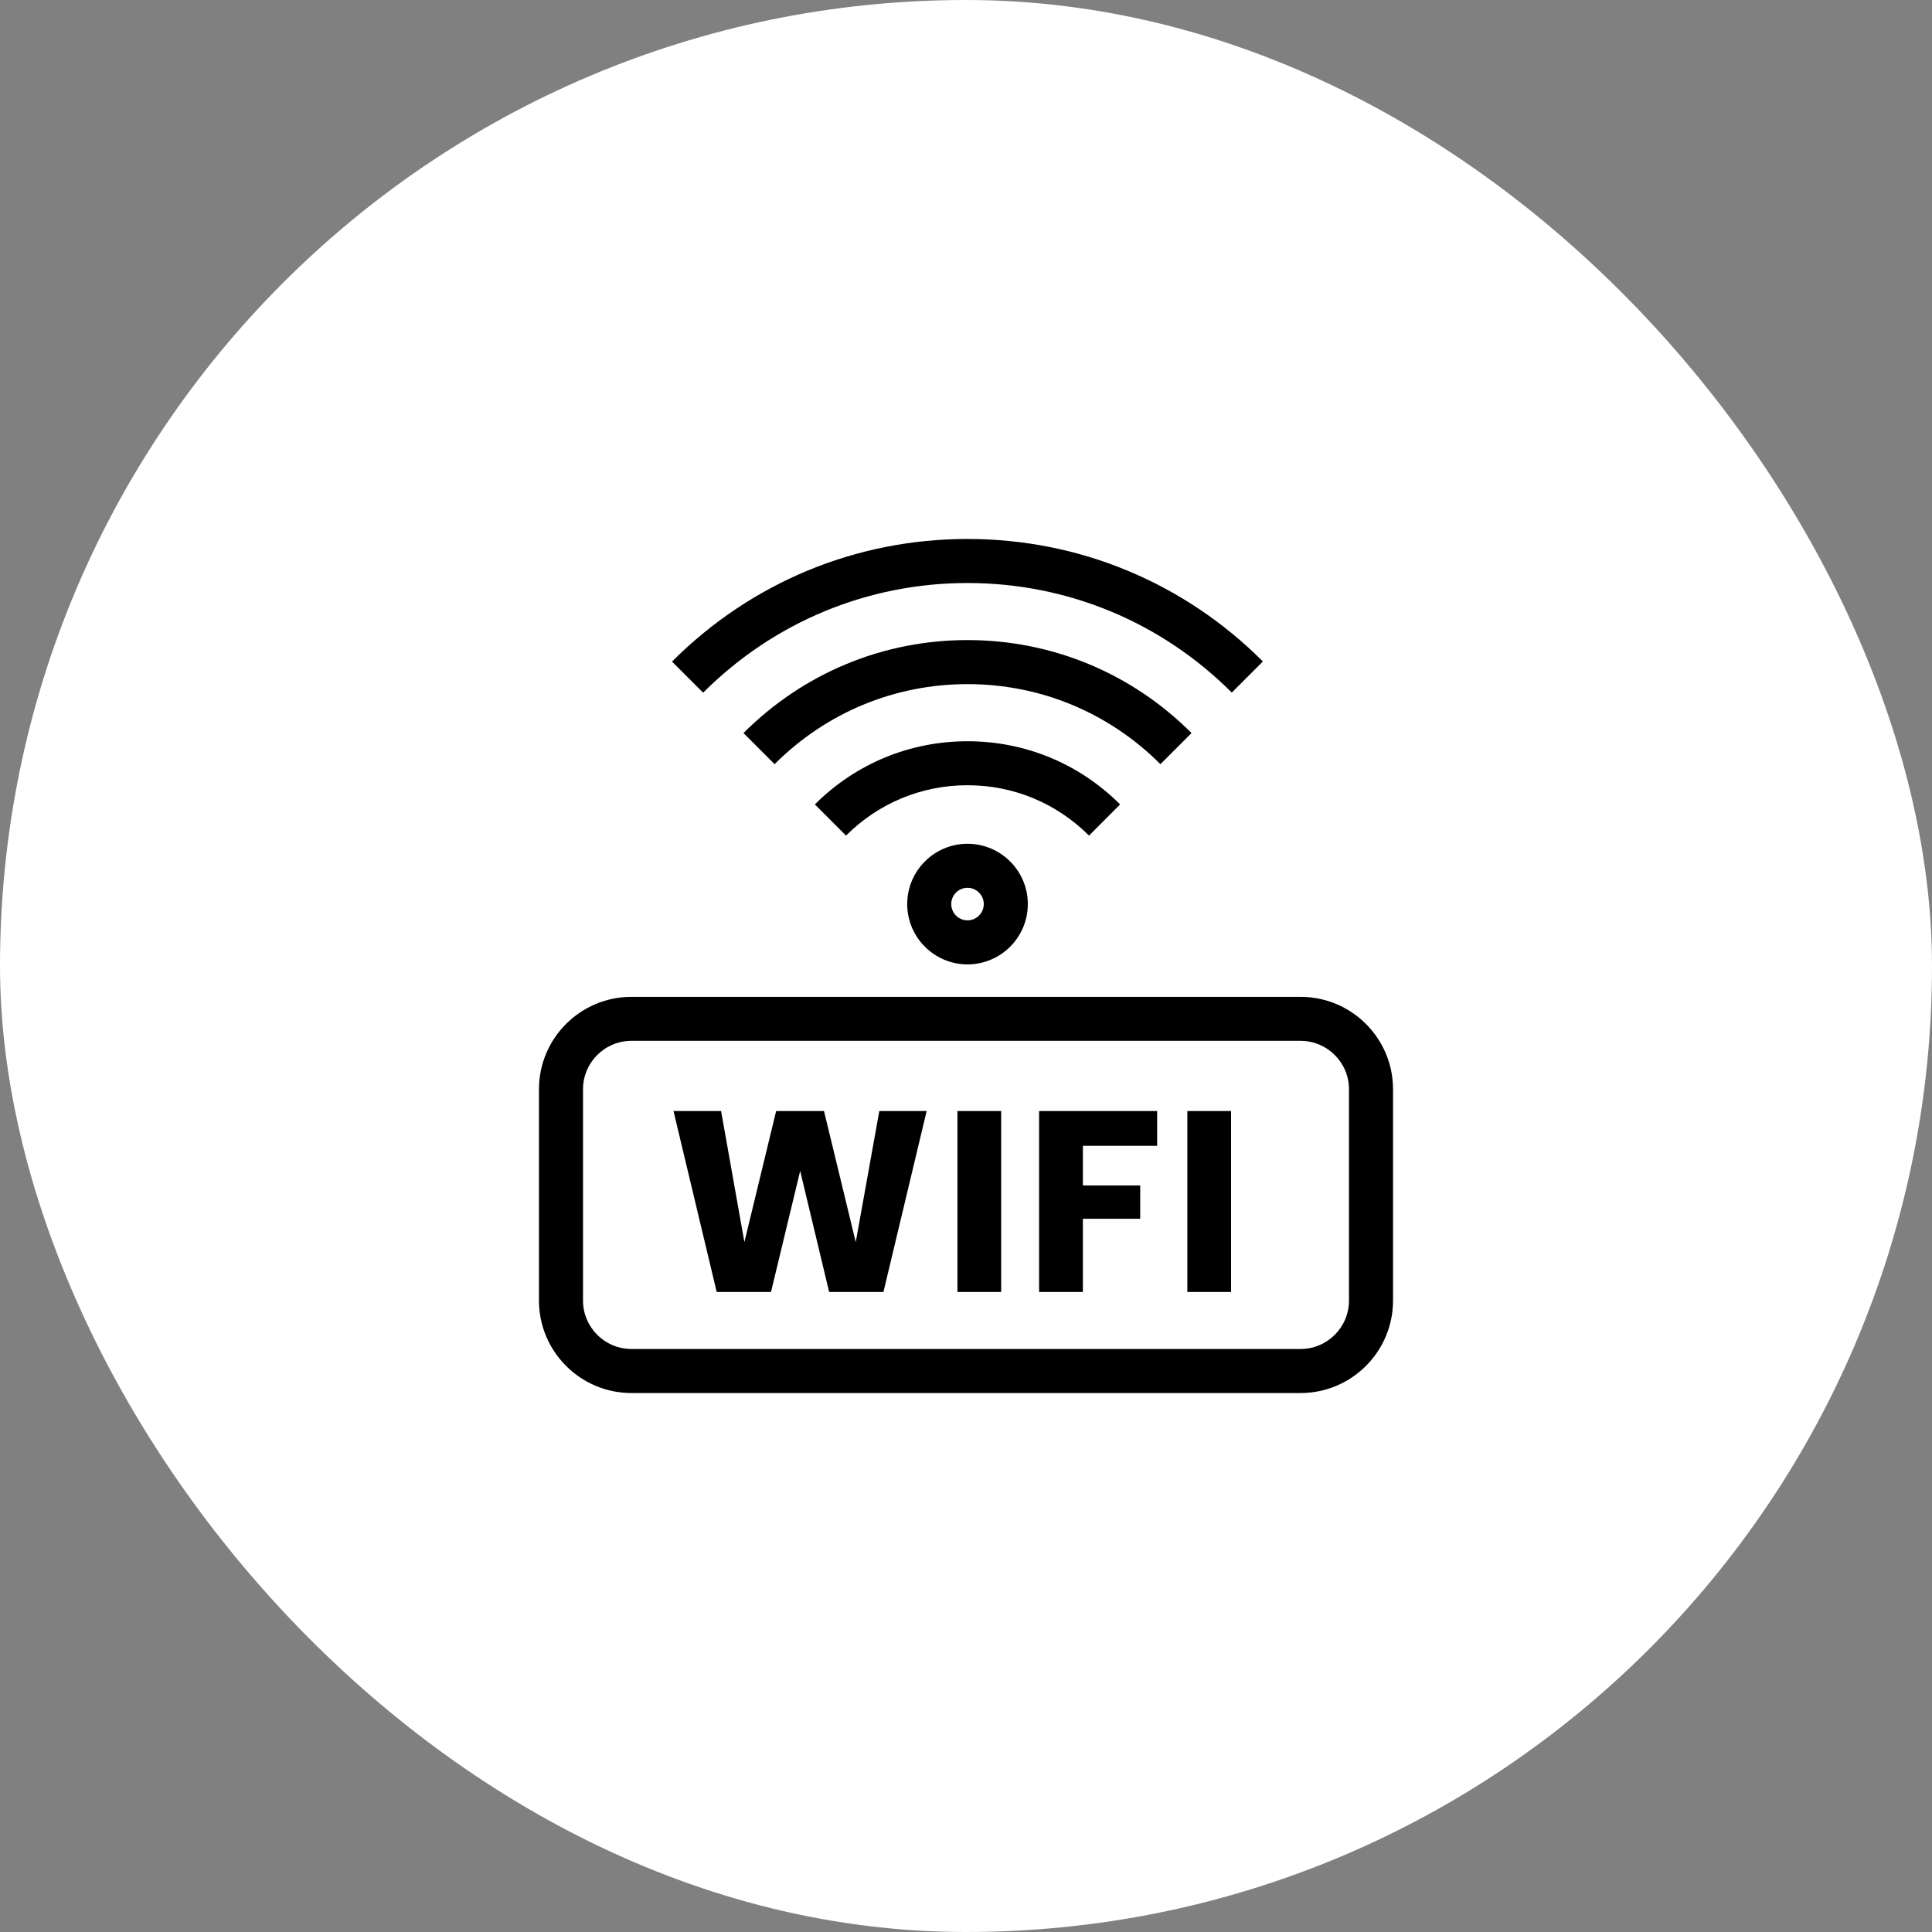
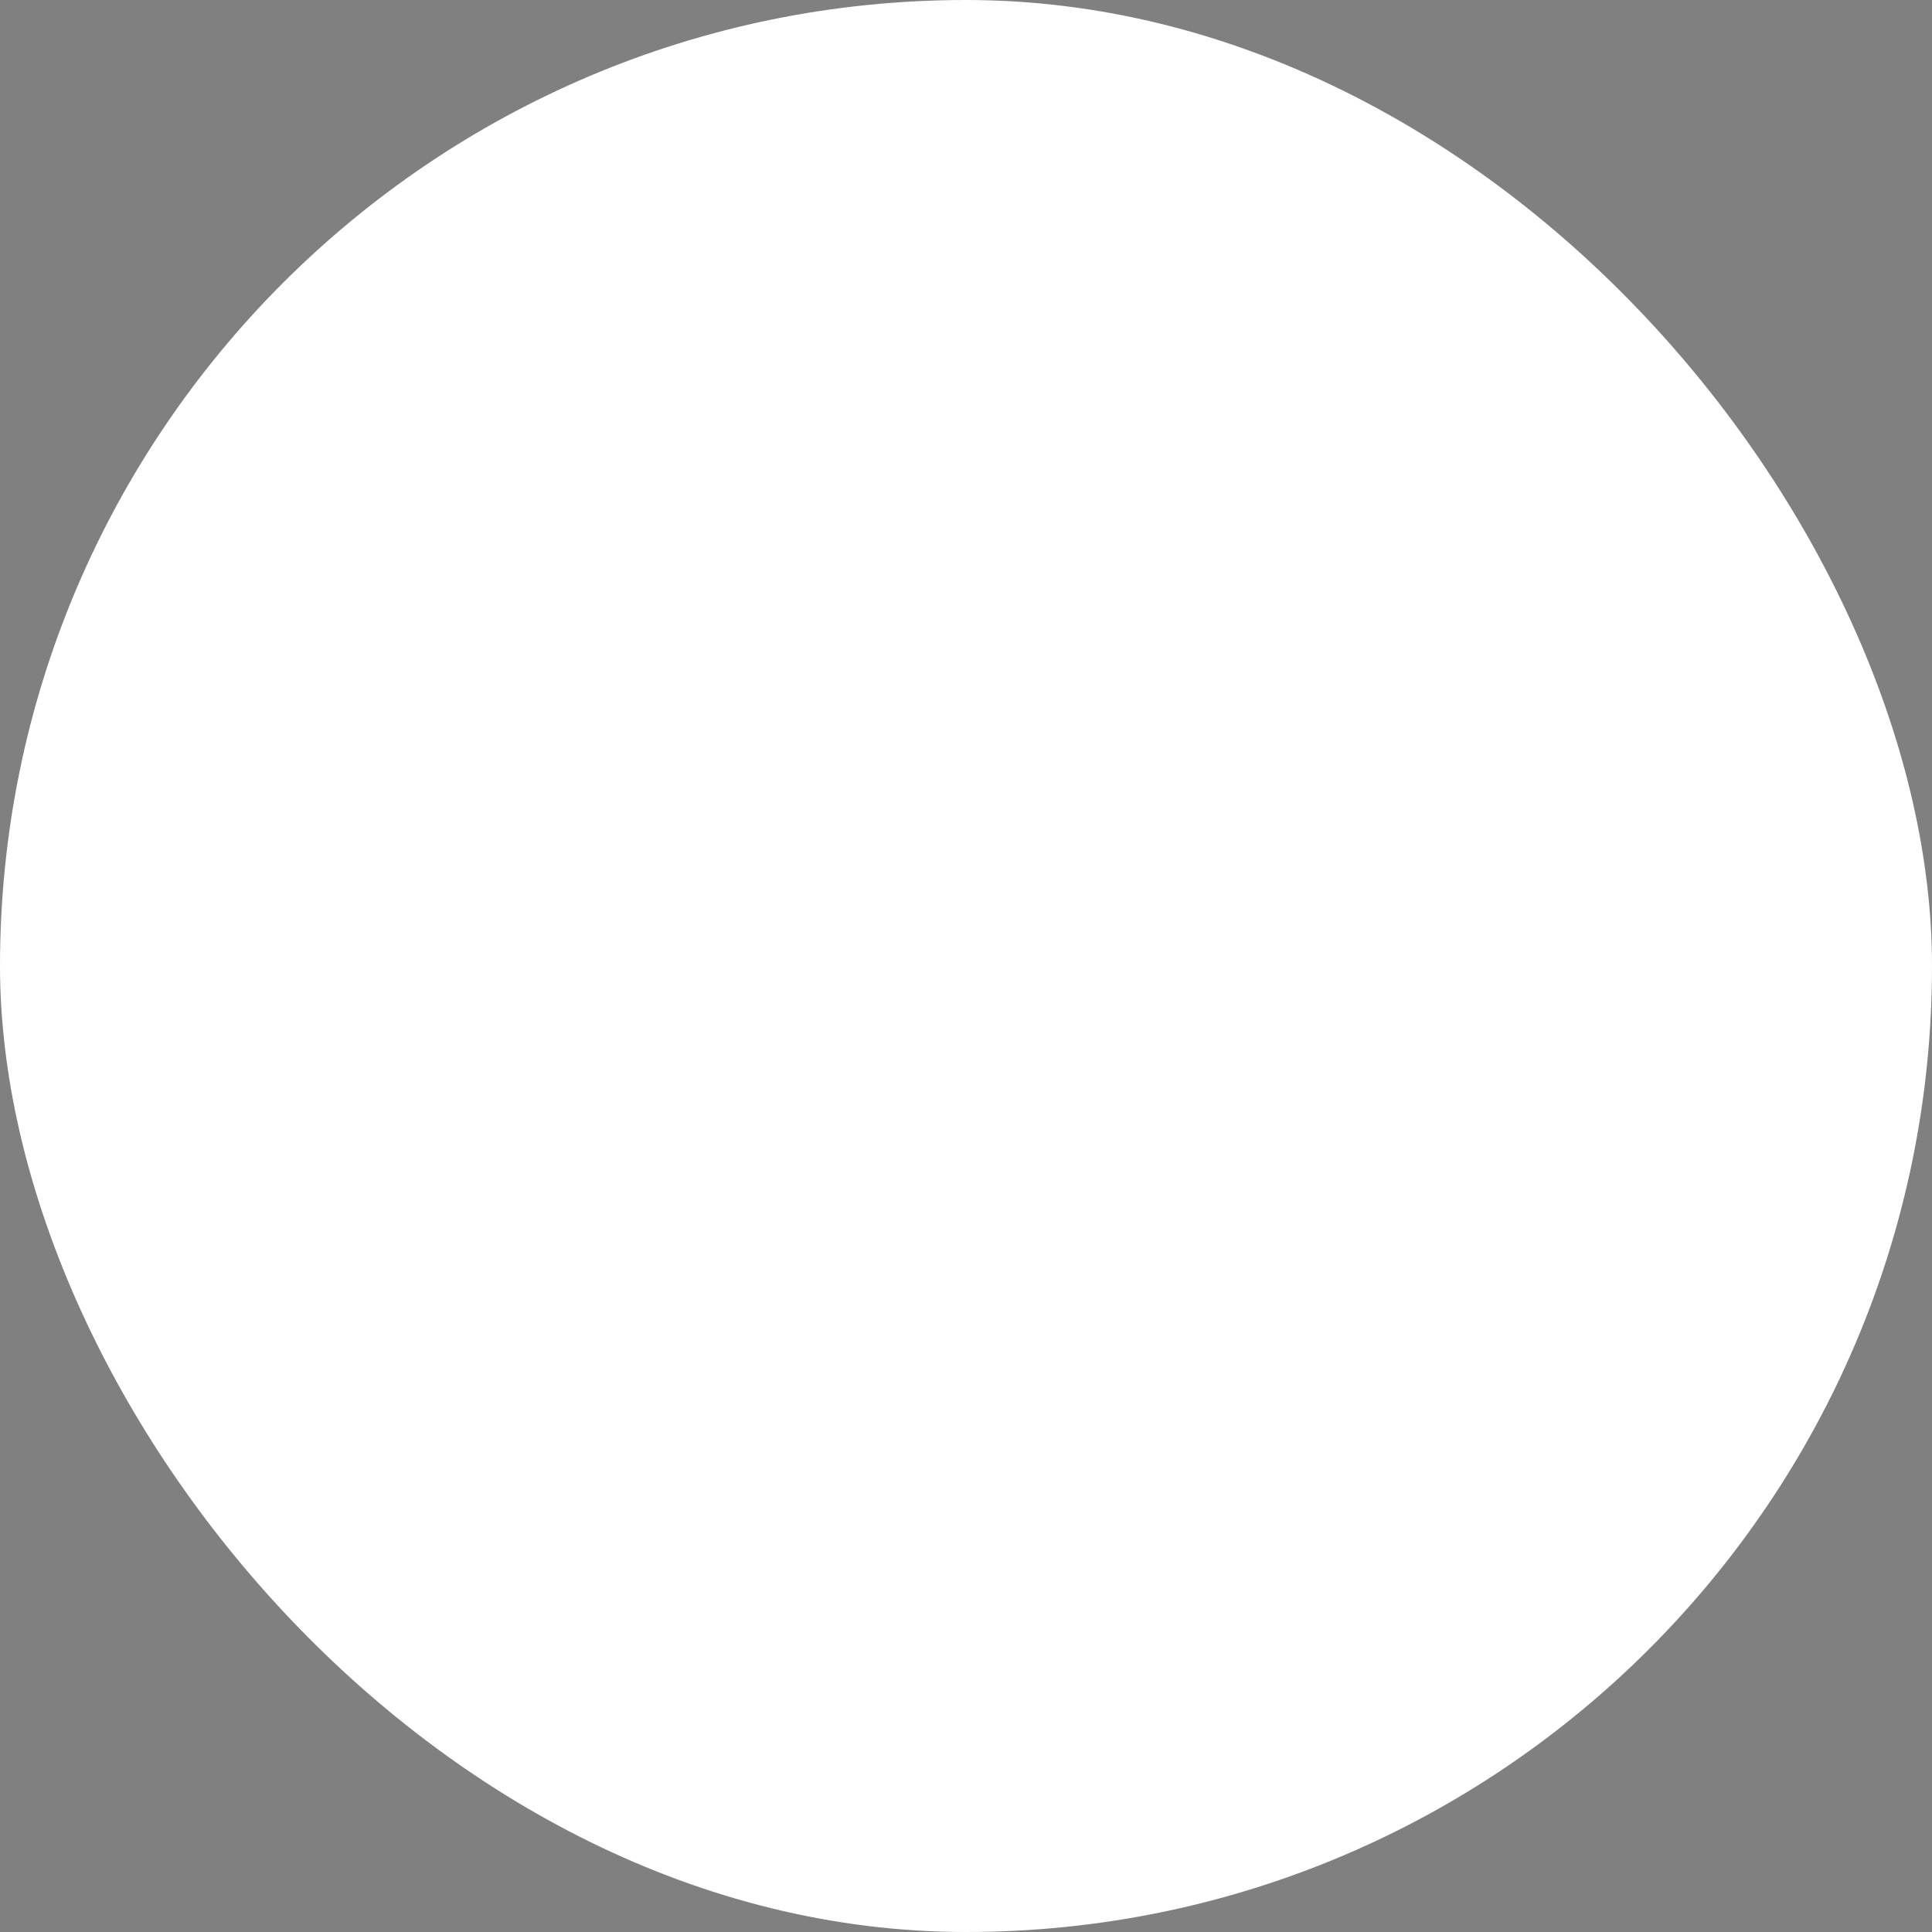
<svg xmlns="http://www.w3.org/2000/svg" width="30" height="30" viewBox="0 0 30 30" fill="none">
  <rect x="0" y="0" width="30" height="30" fill="#808080" stroke="none" />
  <rect width="30" height="30" rx="15" fill="white" />
  <g clip-path="url(#clip0_8981_9398)">
-     <path d="M20.195 21.631H9.805C9.013 21.631 8.369 20.987 8.369 20.195V16.914C8.369 16.122 9.013 15.479 9.805 15.479H20.195C20.987 15.479 21.631 16.122 21.631 16.914V20.195C21.631 20.987 20.987 21.631 20.195 21.631ZM9.805 16.162C9.39 16.162 9.053 16.499 9.053 16.914V20.195C9.053 20.61 9.39 20.947 9.805 20.947H20.195C20.61 20.947 20.947 20.61 20.947 20.195V16.914C20.947 16.499 20.61 16.162 20.195 16.162H9.805ZM15.023 9.053C16.571 9.053 18.029 9.657 19.127 10.754L19.61 10.271C18.383 9.044 16.754 8.369 15.023 8.369C13.292 8.369 11.662 9.045 10.435 10.273L10.918 10.756C12.017 9.658 13.475 9.053 15.023 9.053ZM15.023 10.623C16.154 10.623 17.217 11.064 18.019 11.866L18.502 11.383C17.572 10.452 16.336 9.939 15.023 9.939C13.711 9.939 12.475 10.452 11.545 11.383L12.028 11.866C12.829 11.064 13.893 10.623 15.023 10.623ZM15.023 12.193C15.736 12.193 16.406 12.471 16.91 12.975L17.393 12.491C16.76 11.858 15.919 11.51 15.023 11.51C14.128 11.51 13.287 11.858 12.653 12.491L13.137 12.975C13.641 12.471 14.311 12.193 15.023 12.193ZM15.023 14.975C14.507 14.975 14.087 14.555 14.087 14.038C14.087 13.522 14.507 13.102 15.023 13.102C15.54 13.102 15.96 13.522 15.96 14.038C15.96 14.555 15.54 14.975 15.023 14.975ZM15.023 13.786C14.884 13.786 14.771 13.899 14.771 14.038C14.771 14.178 14.884 14.291 15.023 14.291C15.163 14.291 15.276 14.178 15.276 14.038C15.276 13.899 15.163 13.786 15.023 13.786ZM14.389 17.252L13.718 20.062H12.875L12.425 18.182L11.972 20.062H11.129L10.458 17.252H11.197L11.559 19.287L12.052 17.252H12.795L13.288 19.287L13.654 17.252H14.389ZM15.546 17.252V20.062H14.867V17.252H15.546ZM17.968 17.252V17.792H16.815V18.408H17.705V18.925H16.815V20.062H16.135V17.252H17.968ZM19.116 17.252V20.062H18.437V17.252H19.116Z" fill="black" />
-   </g>
+     </g>
  <defs>
    <clipPath id="clip0_8981_9398">
      <rect width="14" height="14" fill="white" transform="translate(8 8)" />
    </clipPath>
  </defs>
</svg>